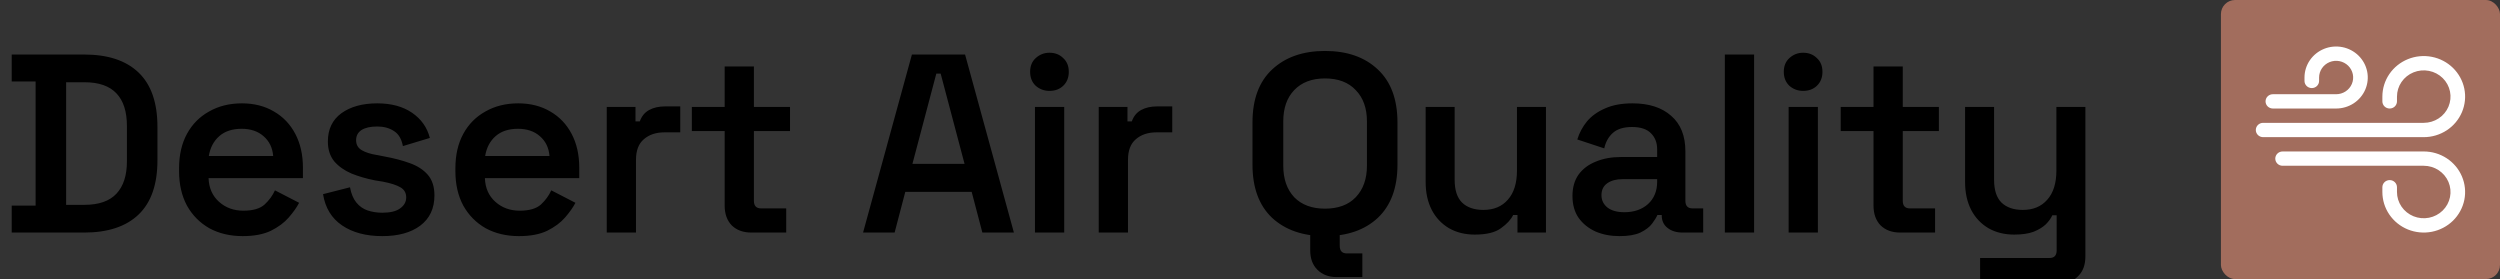
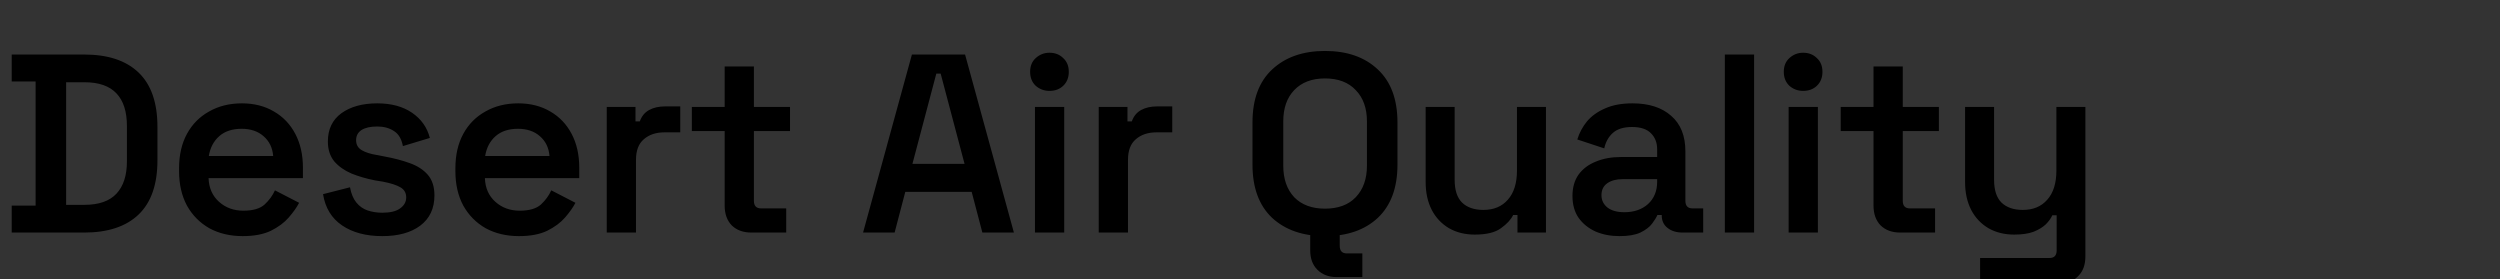
<svg xmlns="http://www.w3.org/2000/svg" width="215" height="24" viewBox="0 0 215 24" fill="none">
  <rect x="0" y="0" width="215" height="24" fill="#333333" stroke="none" />
  <g clip-path="url(#clip0_8219_13831)">
    <path d="M1.006 20V17.681H3.062V7.007H1.006V4.689H7.24C9.282 4.689 10.842 5.206 11.921 6.242C13 7.277 13.54 8.83 13.54 10.901V13.788C13.54 15.859 13 17.412 11.921 18.447C10.842 19.482 9.282 20 7.24 20H1.006ZM5.687 17.616H7.262C8.501 17.616 9.42 17.295 10.018 16.653C10.616 16.012 10.915 15.086 10.915 13.875V10.835C10.915 9.596 10.616 8.662 10.018 8.035C9.42 7.394 8.501 7.073 7.262 7.073H5.687V17.616ZM20.868 20.306C19.789 20.306 18.834 20.08 18.003 19.628C17.186 19.162 16.544 18.513 16.078 17.681C15.626 16.836 15.4 15.851 15.4 14.729V14.466C15.4 13.329 15.626 12.344 16.078 11.513C16.53 10.682 17.164 10.04 17.981 9.588C18.797 9.122 19.738 8.888 20.802 8.888C21.852 8.888 22.771 9.122 23.558 9.588C24.346 10.04 24.958 10.682 25.396 11.513C25.833 12.344 26.052 13.314 26.052 14.422V15.319H17.937C17.966 16.165 18.265 16.843 18.834 17.353C19.403 17.864 20.102 18.119 20.934 18.119C21.75 18.119 22.355 17.944 22.749 17.594C23.143 17.229 23.442 16.821 23.646 16.369L25.724 17.441C25.52 17.834 25.221 18.257 24.827 18.709C24.448 19.147 23.938 19.526 23.296 19.847C22.654 20.153 21.845 20.306 20.868 20.306ZM17.959 13.416H23.493C23.435 12.702 23.157 12.133 22.662 11.71C22.18 11.287 21.553 11.076 20.781 11.076C19.979 11.076 19.337 11.287 18.856 11.71C18.375 12.133 18.076 12.702 17.959 13.416ZM32.878 20.306C31.478 20.306 30.326 20 29.422 19.387C28.518 18.775 27.971 17.878 27.781 16.697L30.1 16.107C30.202 16.661 30.384 17.098 30.647 17.419C30.909 17.74 31.23 17.966 31.609 18.097C32.003 18.228 32.426 18.294 32.878 18.294C33.563 18.294 34.074 18.17 34.409 17.922C34.759 17.674 34.934 17.361 34.934 16.982C34.934 16.588 34.766 16.296 34.431 16.107C34.11 15.917 33.614 15.757 32.943 15.625L32.265 15.516C31.522 15.37 30.844 15.173 30.231 14.925C29.619 14.663 29.123 14.313 28.744 13.875C28.379 13.423 28.197 12.855 28.197 12.169C28.197 11.119 28.583 10.31 29.356 9.741C30.144 9.173 31.172 8.888 32.44 8.888C33.651 8.888 34.65 9.158 35.437 9.698C36.224 10.237 36.735 10.959 36.968 11.863L34.65 12.563C34.533 11.951 34.278 11.52 33.884 11.273C33.49 11.01 33.009 10.879 32.44 10.879C31.857 10.879 31.405 10.981 31.084 11.185C30.778 11.389 30.625 11.681 30.625 12.06C30.625 12.439 30.785 12.723 31.106 12.913C31.427 13.103 31.857 13.241 32.397 13.329L33.075 13.46C33.877 13.606 34.599 13.795 35.24 14.029C35.896 14.262 36.414 14.597 36.793 15.035C37.172 15.472 37.362 16.063 37.362 16.806C37.362 17.929 36.953 18.797 36.137 19.409C35.335 20.007 34.248 20.306 32.878 20.306ZM44.632 20.306C43.553 20.306 42.598 20.08 41.767 19.628C40.95 19.162 40.309 18.513 39.842 17.681C39.39 16.836 39.164 15.851 39.164 14.729V14.466C39.164 13.329 39.39 12.344 39.842 11.513C40.294 10.682 40.928 10.04 41.745 9.588C42.562 9.122 43.502 8.888 44.567 8.888C45.617 8.888 46.535 9.122 47.323 9.588C48.11 10.04 48.723 10.682 49.16 11.513C49.598 12.344 49.816 13.314 49.816 14.422V15.319H41.701C41.73 16.165 42.029 16.843 42.598 17.353C43.167 17.864 43.867 18.119 44.698 18.119C45.515 18.119 46.12 17.944 46.514 17.594C46.907 17.229 47.206 16.821 47.41 16.369L49.488 17.441C49.284 17.834 48.985 18.257 48.592 18.709C48.212 19.147 47.702 19.526 47.06 19.847C46.419 20.153 45.609 20.306 44.632 20.306ZM41.723 13.416H47.257C47.199 12.702 46.922 12.133 46.426 11.71C45.945 11.287 45.318 11.076 44.545 11.076C43.743 11.076 43.101 11.287 42.62 11.71C42.139 12.133 41.84 12.702 41.723 13.416ZM52.18 20V9.195H54.652V10.441H55.023C55.184 9.989 55.454 9.661 55.833 9.457C56.212 9.253 56.664 9.151 57.189 9.151H58.501V11.382H57.145C56.416 11.382 55.825 11.579 55.373 11.973C54.921 12.352 54.695 12.942 54.695 13.744V20H52.18ZM64.618 20C63.918 20 63.356 19.796 62.933 19.387C62.525 18.965 62.321 18.396 62.321 17.681V11.273H59.499V9.195H62.321V5.717H64.836V9.195H67.942V11.273H64.836V17.266C64.836 17.703 65.04 17.922 65.449 17.922H67.614V20H64.618ZM74.224 20L78.424 4.689H82.996L87.195 20H84.483L83.564 16.5H77.855L76.937 20H74.224ZM78.468 14.094H82.952L80.896 6.329H80.524L78.468 14.094ZM89.007 20V9.195H91.522V20H89.007ZM90.254 7.817C89.801 7.817 89.408 7.671 89.072 7.379C88.751 7.073 88.591 6.672 88.591 6.176C88.591 5.68 88.751 5.286 89.072 4.995C89.408 4.689 89.801 4.535 90.254 4.535C90.735 4.535 91.128 4.689 91.435 4.995C91.755 5.286 91.916 5.68 91.916 6.176C91.916 6.672 91.755 7.073 91.435 7.379C91.128 7.671 90.735 7.817 90.254 7.817ZM94.491 20V9.195H96.963V10.441H97.335C97.495 9.989 97.765 9.661 98.144 9.457C98.523 9.253 98.975 9.151 99.5 9.151H100.813V11.382H99.457C98.727 11.382 98.137 11.579 97.685 11.973C97.233 12.352 97.007 12.942 97.007 13.744V20H94.491ZM113.948 20.306C112.052 20.306 110.536 19.781 109.398 18.731C108.275 17.667 107.714 16.143 107.714 14.16V10.529C107.714 8.546 108.275 7.029 109.398 5.979C110.536 4.915 112.052 4.382 113.948 4.382C115.858 4.382 117.375 4.915 118.498 5.979C119.62 7.029 120.182 8.546 120.182 10.529V14.16C120.182 16.143 119.62 17.667 118.498 18.731C117.375 19.781 115.858 20.306 113.948 20.306ZM113.948 17.944C115.085 17.944 115.968 17.616 116.595 16.96C117.236 16.289 117.557 15.385 117.557 14.247V10.441C117.557 9.304 117.236 8.407 116.595 7.751C115.968 7.08 115.085 6.745 113.948 6.745C112.825 6.745 111.943 7.08 111.301 7.751C110.674 8.407 110.361 9.304 110.361 10.441V14.247C110.361 15.385 110.674 16.289 111.301 16.96C111.943 17.616 112.825 17.944 113.948 17.944ZM114.932 23.828C114.261 23.828 113.715 23.616 113.292 23.194C112.883 22.785 112.679 22.231 112.679 21.531V20H115.217V21.137C115.217 21.575 115.421 21.794 115.829 21.794H117.163V23.828H114.932ZM126.828 20.175C125.996 20.175 125.26 19.993 124.618 19.628C123.977 19.249 123.481 18.724 123.131 18.053C122.781 17.368 122.606 16.573 122.606 15.669V9.195H125.1V15.472C125.1 16.347 125.311 16.996 125.734 17.419C126.171 17.842 126.784 18.053 127.571 18.053C128.461 18.053 129.161 17.762 129.671 17.178C130.196 16.595 130.459 15.757 130.459 14.663V9.195H132.952V20H130.502V18.491H130.13C129.941 18.884 129.591 19.264 129.08 19.628C128.585 19.993 127.834 20.175 126.828 20.175ZM139.279 20.306C138.52 20.306 137.835 20.175 137.223 19.913C136.61 19.635 136.122 19.242 135.757 18.731C135.407 18.221 135.232 17.594 135.232 16.85C135.232 16.121 135.407 15.509 135.757 15.013C136.122 14.517 136.617 14.145 137.244 13.897C137.871 13.635 138.586 13.504 139.388 13.504H142.516V12.847C142.516 12.279 142.341 11.819 141.991 11.469C141.641 11.105 141.094 10.922 140.35 10.922C139.621 10.922 139.067 11.098 138.688 11.447C138.324 11.783 138.083 12.22 137.966 12.76L135.648 11.994C135.823 11.426 136.1 10.908 136.479 10.441C136.873 9.975 137.39 9.603 138.032 9.326C138.673 9.034 139.461 8.888 140.394 8.888C141.809 8.888 142.917 9.246 143.719 9.96C144.536 10.66 144.944 11.681 144.944 13.022V17.266C144.944 17.703 145.148 17.922 145.556 17.922H146.475V20H144.703C144.178 20 143.748 19.869 143.413 19.606C143.077 19.344 142.91 18.986 142.91 18.535V18.491H142.538C142.45 18.695 142.297 18.943 142.078 19.234C141.86 19.526 141.524 19.781 141.072 20C140.635 20.204 140.037 20.306 139.279 20.306ZM139.694 18.25C140.525 18.25 141.204 18.017 141.728 17.55C142.253 17.069 142.516 16.427 142.516 15.625V15.407H139.541C139.002 15.407 138.564 15.523 138.229 15.757C137.893 15.99 137.726 16.333 137.726 16.785C137.726 17.222 137.901 17.579 138.251 17.856C138.601 18.119 139.082 18.25 139.694 18.25ZM148.337 20V4.689H150.853V20H148.337ZM153.822 20V9.195H156.338V20H153.822ZM155.069 7.817C154.617 7.817 154.223 7.671 153.888 7.379C153.567 7.073 153.406 6.672 153.406 6.176C153.406 5.68 153.567 5.286 153.888 4.995C154.223 4.689 154.617 4.535 155.069 4.535C155.55 4.535 155.944 4.689 156.25 4.995C156.571 5.286 156.731 5.68 156.731 6.176C156.731 6.672 156.571 7.073 156.25 7.379C155.944 7.671 155.55 7.817 155.069 7.817ZM163.419 20C162.719 20 162.157 19.796 161.735 19.387C161.326 18.965 161.122 18.396 161.122 17.681V11.273H158.3V9.195H161.122V5.717H163.638V9.195H166.744V11.273H163.638V17.266C163.638 17.703 163.842 17.922 164.25 17.922H166.416V20H163.419ZM170.288 24.375V22.187H176.259C176.668 22.187 176.872 21.969 176.872 21.531V18.513H176.5C176.383 18.775 176.194 19.038 175.931 19.3C175.669 19.548 175.319 19.759 174.881 19.934C174.444 20.095 173.89 20.175 173.219 20.175C172.388 20.175 171.651 19.993 171.01 19.628C170.368 19.249 169.872 18.724 169.522 18.053C169.172 17.368 168.997 16.573 168.997 15.669V9.195H171.491V15.472C171.491 16.347 171.702 16.996 172.125 17.419C172.563 17.842 173.175 18.053 173.963 18.053C174.852 18.053 175.552 17.762 176.062 17.178C176.587 16.595 176.85 15.757 176.85 14.663V9.195H179.343V22.056C179.343 22.771 179.139 23.332 178.731 23.74C178.323 24.163 177.769 24.375 177.069 24.375H170.288Z" fill="black" />
-     <rect x="191" width="24" height="24" rx="1.215" fill="#A26D5D" />
-     <path fill-rule="evenodd" clip-rule="evenodd" d="M198.186 6.667C198.186 6.139 198.346 5.624 198.645 5.185C198.944 4.747 199.369 4.405 199.866 4.203C200.363 4.001 200.91 3.948 201.438 4.051C201.966 4.154 202.45 4.408 202.831 4.781C203.211 5.154 203.471 5.629 203.576 6.146C203.681 6.664 203.627 7.2 203.421 7.687C203.215 8.174 202.866 8.591 202.419 8.884C201.971 9.177 201.445 9.333 200.907 9.333H195.465C195.299 9.333 195.139 9.268 195.021 9.153C194.903 9.038 194.837 8.881 194.837 8.718C194.837 8.555 194.903 8.398 195.021 8.283C195.139 8.167 195.299 8.103 195.465 8.103H200.907C201.197 8.103 201.48 8.018 201.721 7.861C201.962 7.703 202.15 7.479 202.261 7.216C202.371 6.954 202.4 6.665 202.344 6.387C202.287 6.108 202.148 5.852 201.943 5.651C201.738 5.451 201.477 5.314 201.193 5.258C200.909 5.203 200.614 5.231 200.346 5.34C200.079 5.449 199.85 5.633 199.689 5.869C199.528 6.105 199.442 6.383 199.442 6.667V6.96C199.442 7.123 199.376 7.279 199.258 7.395C199.14 7.51 198.98 7.575 198.814 7.575C198.647 7.575 198.488 7.51 198.37 7.395C198.252 7.279 198.186 7.123 198.186 6.96V6.667ZM204.884 8.308C204.884 7.618 205.092 6.944 205.483 6.37C205.874 5.797 206.43 5.35 207.08 5.086C207.73 4.822 208.446 4.753 209.136 4.888C209.826 5.022 210.46 5.354 210.958 5.842C211.455 6.33 211.794 6.951 211.932 7.627C212.069 8.304 211.998 9.005 211.729 9.642C211.46 10.279 211.004 10.824 210.419 11.207C209.834 11.59 209.146 11.795 208.442 11.795H194.628C194.461 11.795 194.302 11.73 194.184 11.615C194.066 11.499 194 11.343 194 11.18C194 11.016 194.066 10.86 194.184 10.744C194.302 10.629 194.461 10.564 194.628 10.564H208.442C208.897 10.564 209.342 10.432 209.721 10.184C210.1 9.936 210.395 9.583 210.569 9.171C210.743 8.759 210.789 8.305 210.7 7.867C210.611 7.43 210.392 7.028 210.07 6.712C209.748 6.397 209.338 6.182 208.891 6.095C208.444 6.008 207.981 6.052 207.561 6.223C207.14 6.394 206.781 6.683 206.528 7.054C206.275 7.425 206.14 7.861 206.14 8.308V8.718C206.14 8.881 206.073 9.038 205.956 9.153C205.838 9.268 205.678 9.333 205.512 9.333C205.345 9.333 205.185 9.268 205.068 9.153C204.95 9.038 204.884 8.881 204.884 8.718V8.308ZM195.674 13.641C195.674 13.478 195.741 13.321 195.858 13.206C195.976 13.091 196.136 13.026 196.302 13.026H208.442C209.146 13.026 209.834 13.23 210.419 13.613C211.004 13.996 211.46 14.541 211.729 15.178C211.998 15.816 212.069 16.517 211.932 17.193C211.794 17.87 211.455 18.491 210.958 18.979C210.46 19.466 209.826 19.798 209.136 19.933C208.446 20.067 207.73 19.998 207.08 19.735C206.43 19.471 205.874 19.024 205.483 18.45C205.092 17.877 204.884 17.203 204.884 16.513V16.103C204.884 15.939 204.95 15.783 205.068 15.667C205.185 15.552 205.345 15.487 205.512 15.487C205.678 15.487 205.838 15.552 205.956 15.667C206.073 15.783 206.14 15.939 206.14 16.103V16.513C206.14 16.959 206.275 17.395 206.528 17.766C206.781 18.137 207.14 18.427 207.561 18.598C207.981 18.768 208.444 18.813 208.891 18.726C209.338 18.639 209.748 18.424 210.07 18.108C210.392 17.793 210.611 17.391 210.7 16.953C210.789 16.515 210.743 16.062 210.569 15.649C210.395 15.237 210.1 14.885 209.721 14.637C209.342 14.389 208.897 14.256 208.442 14.256H196.302C196.136 14.256 195.976 14.192 195.858 14.076C195.741 13.961 195.674 13.804 195.674 13.641Z" fill="white" />
  </g>
  <defs>
    <clipPath id="clip0_8219_13831">
      <rect width="215" height="24" fill="white" />
    </clipPath>
  </defs>
</svg>